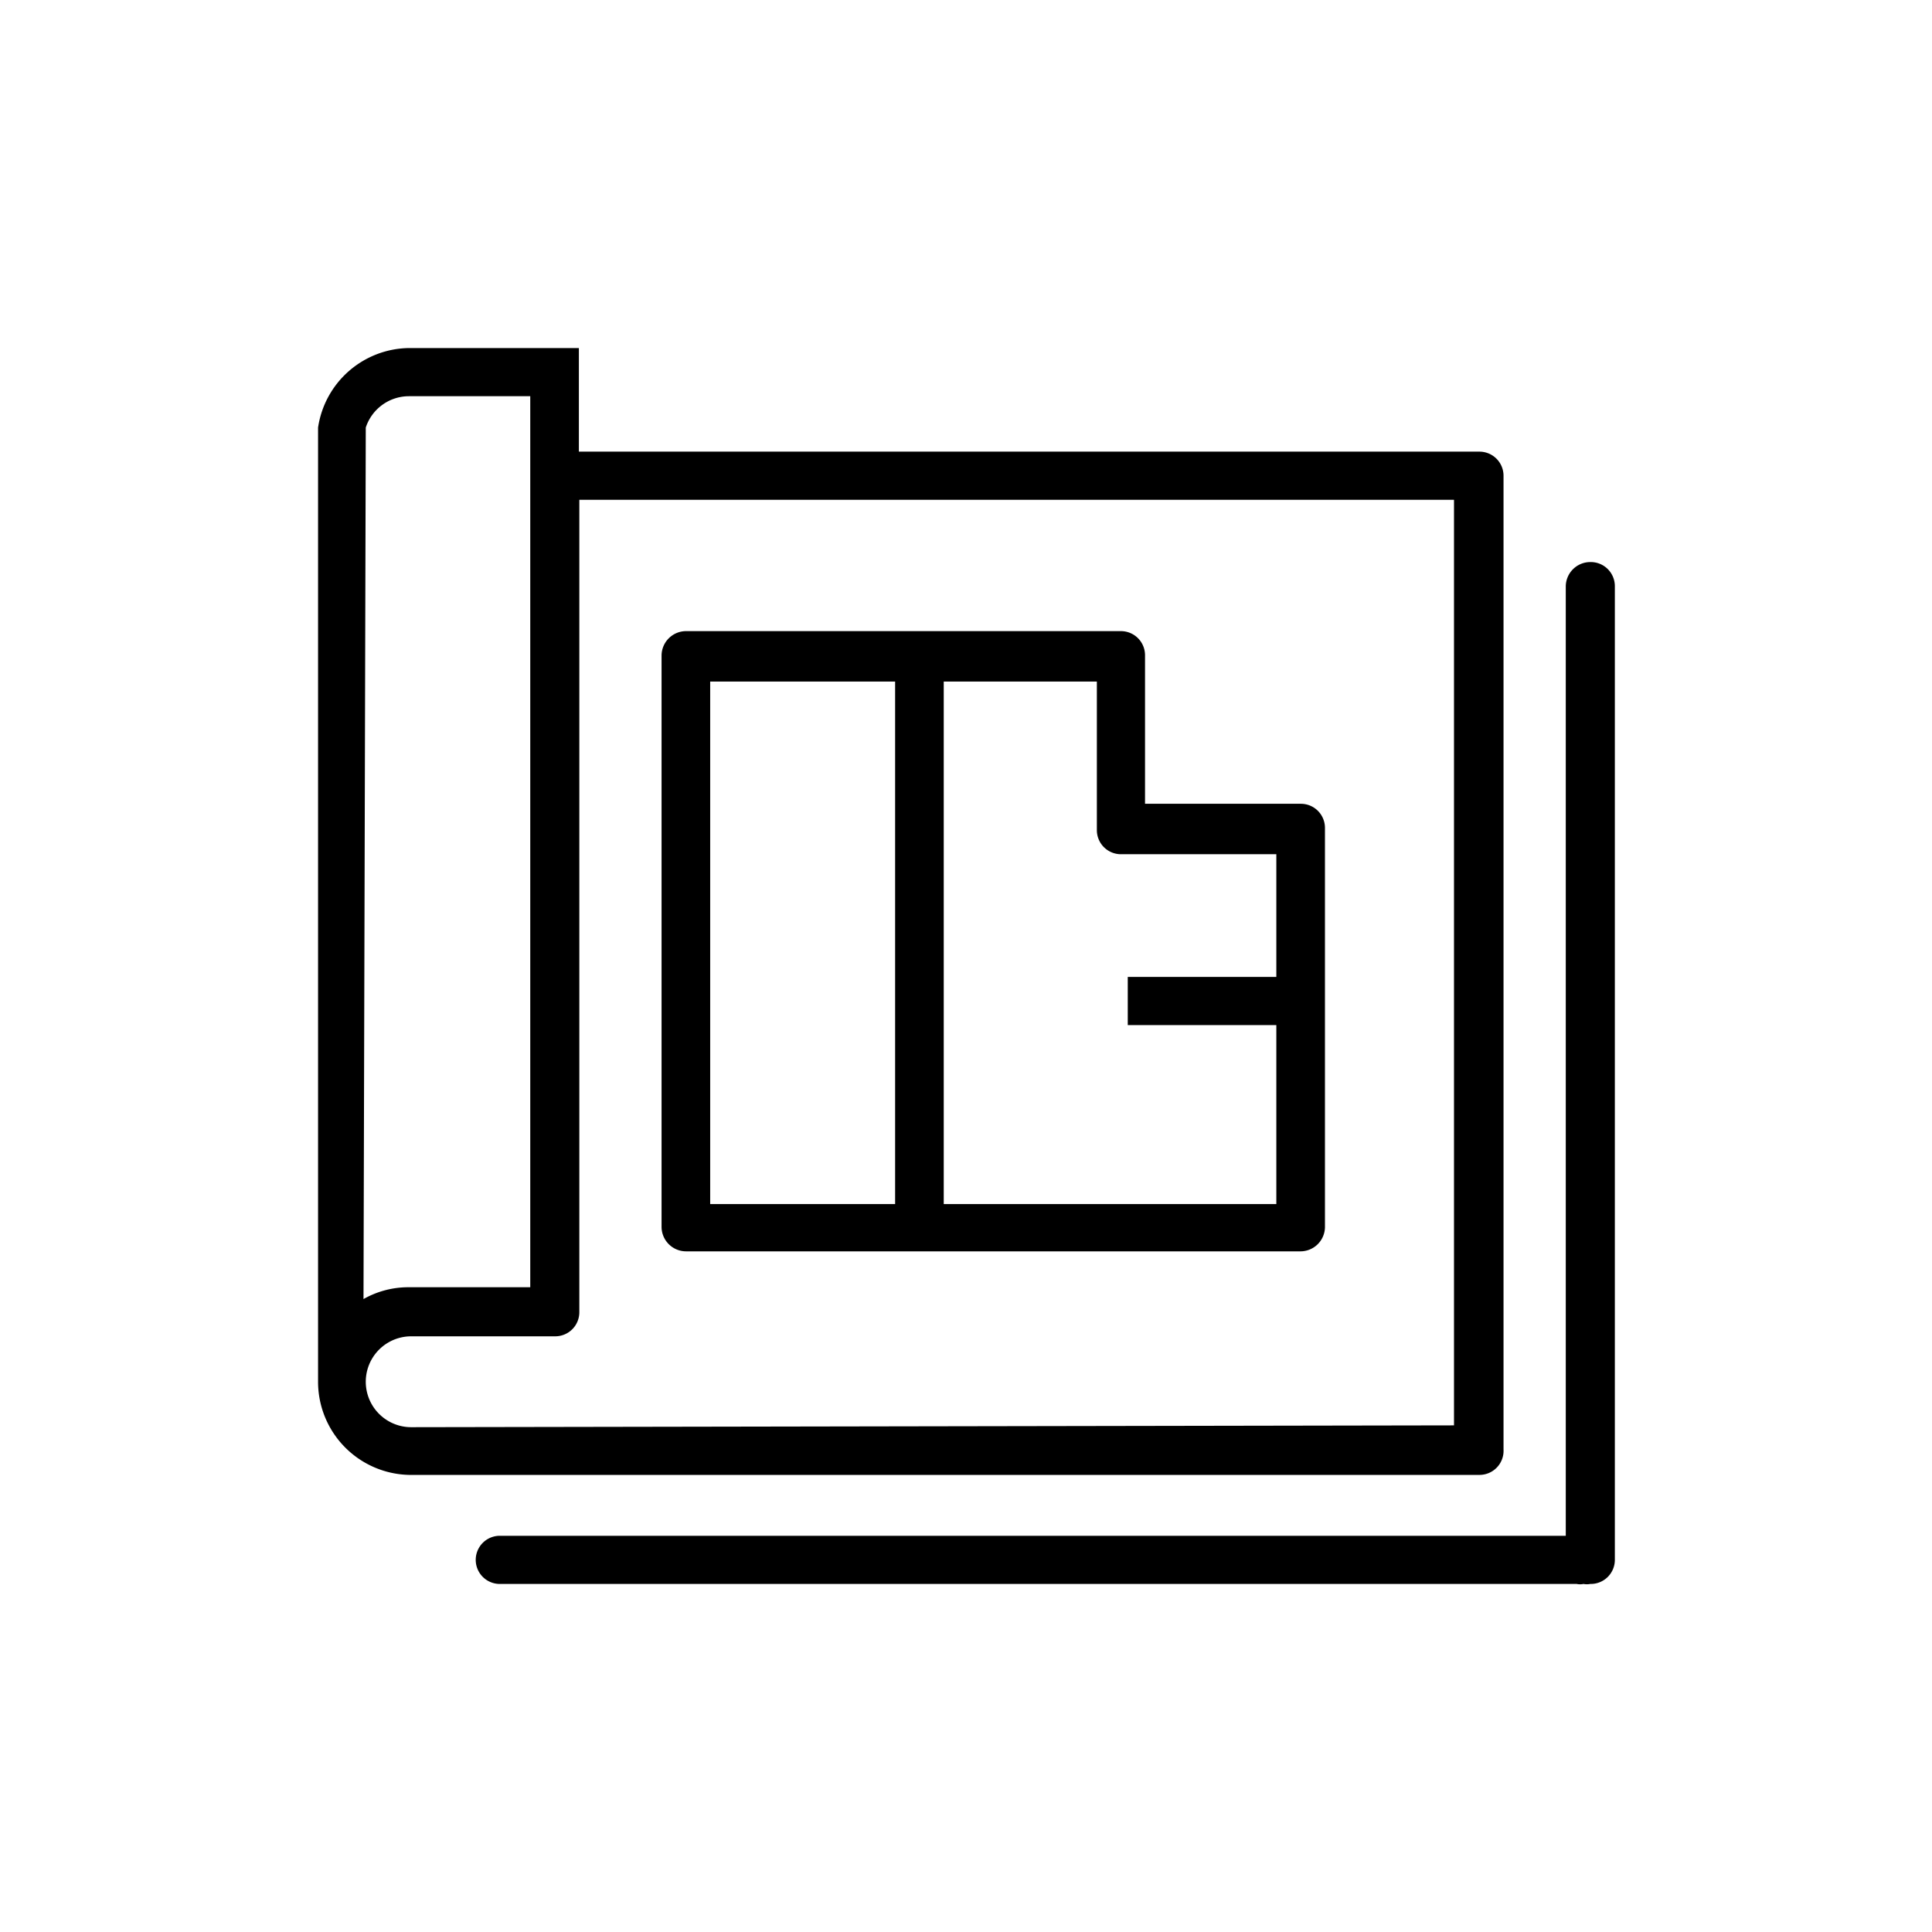
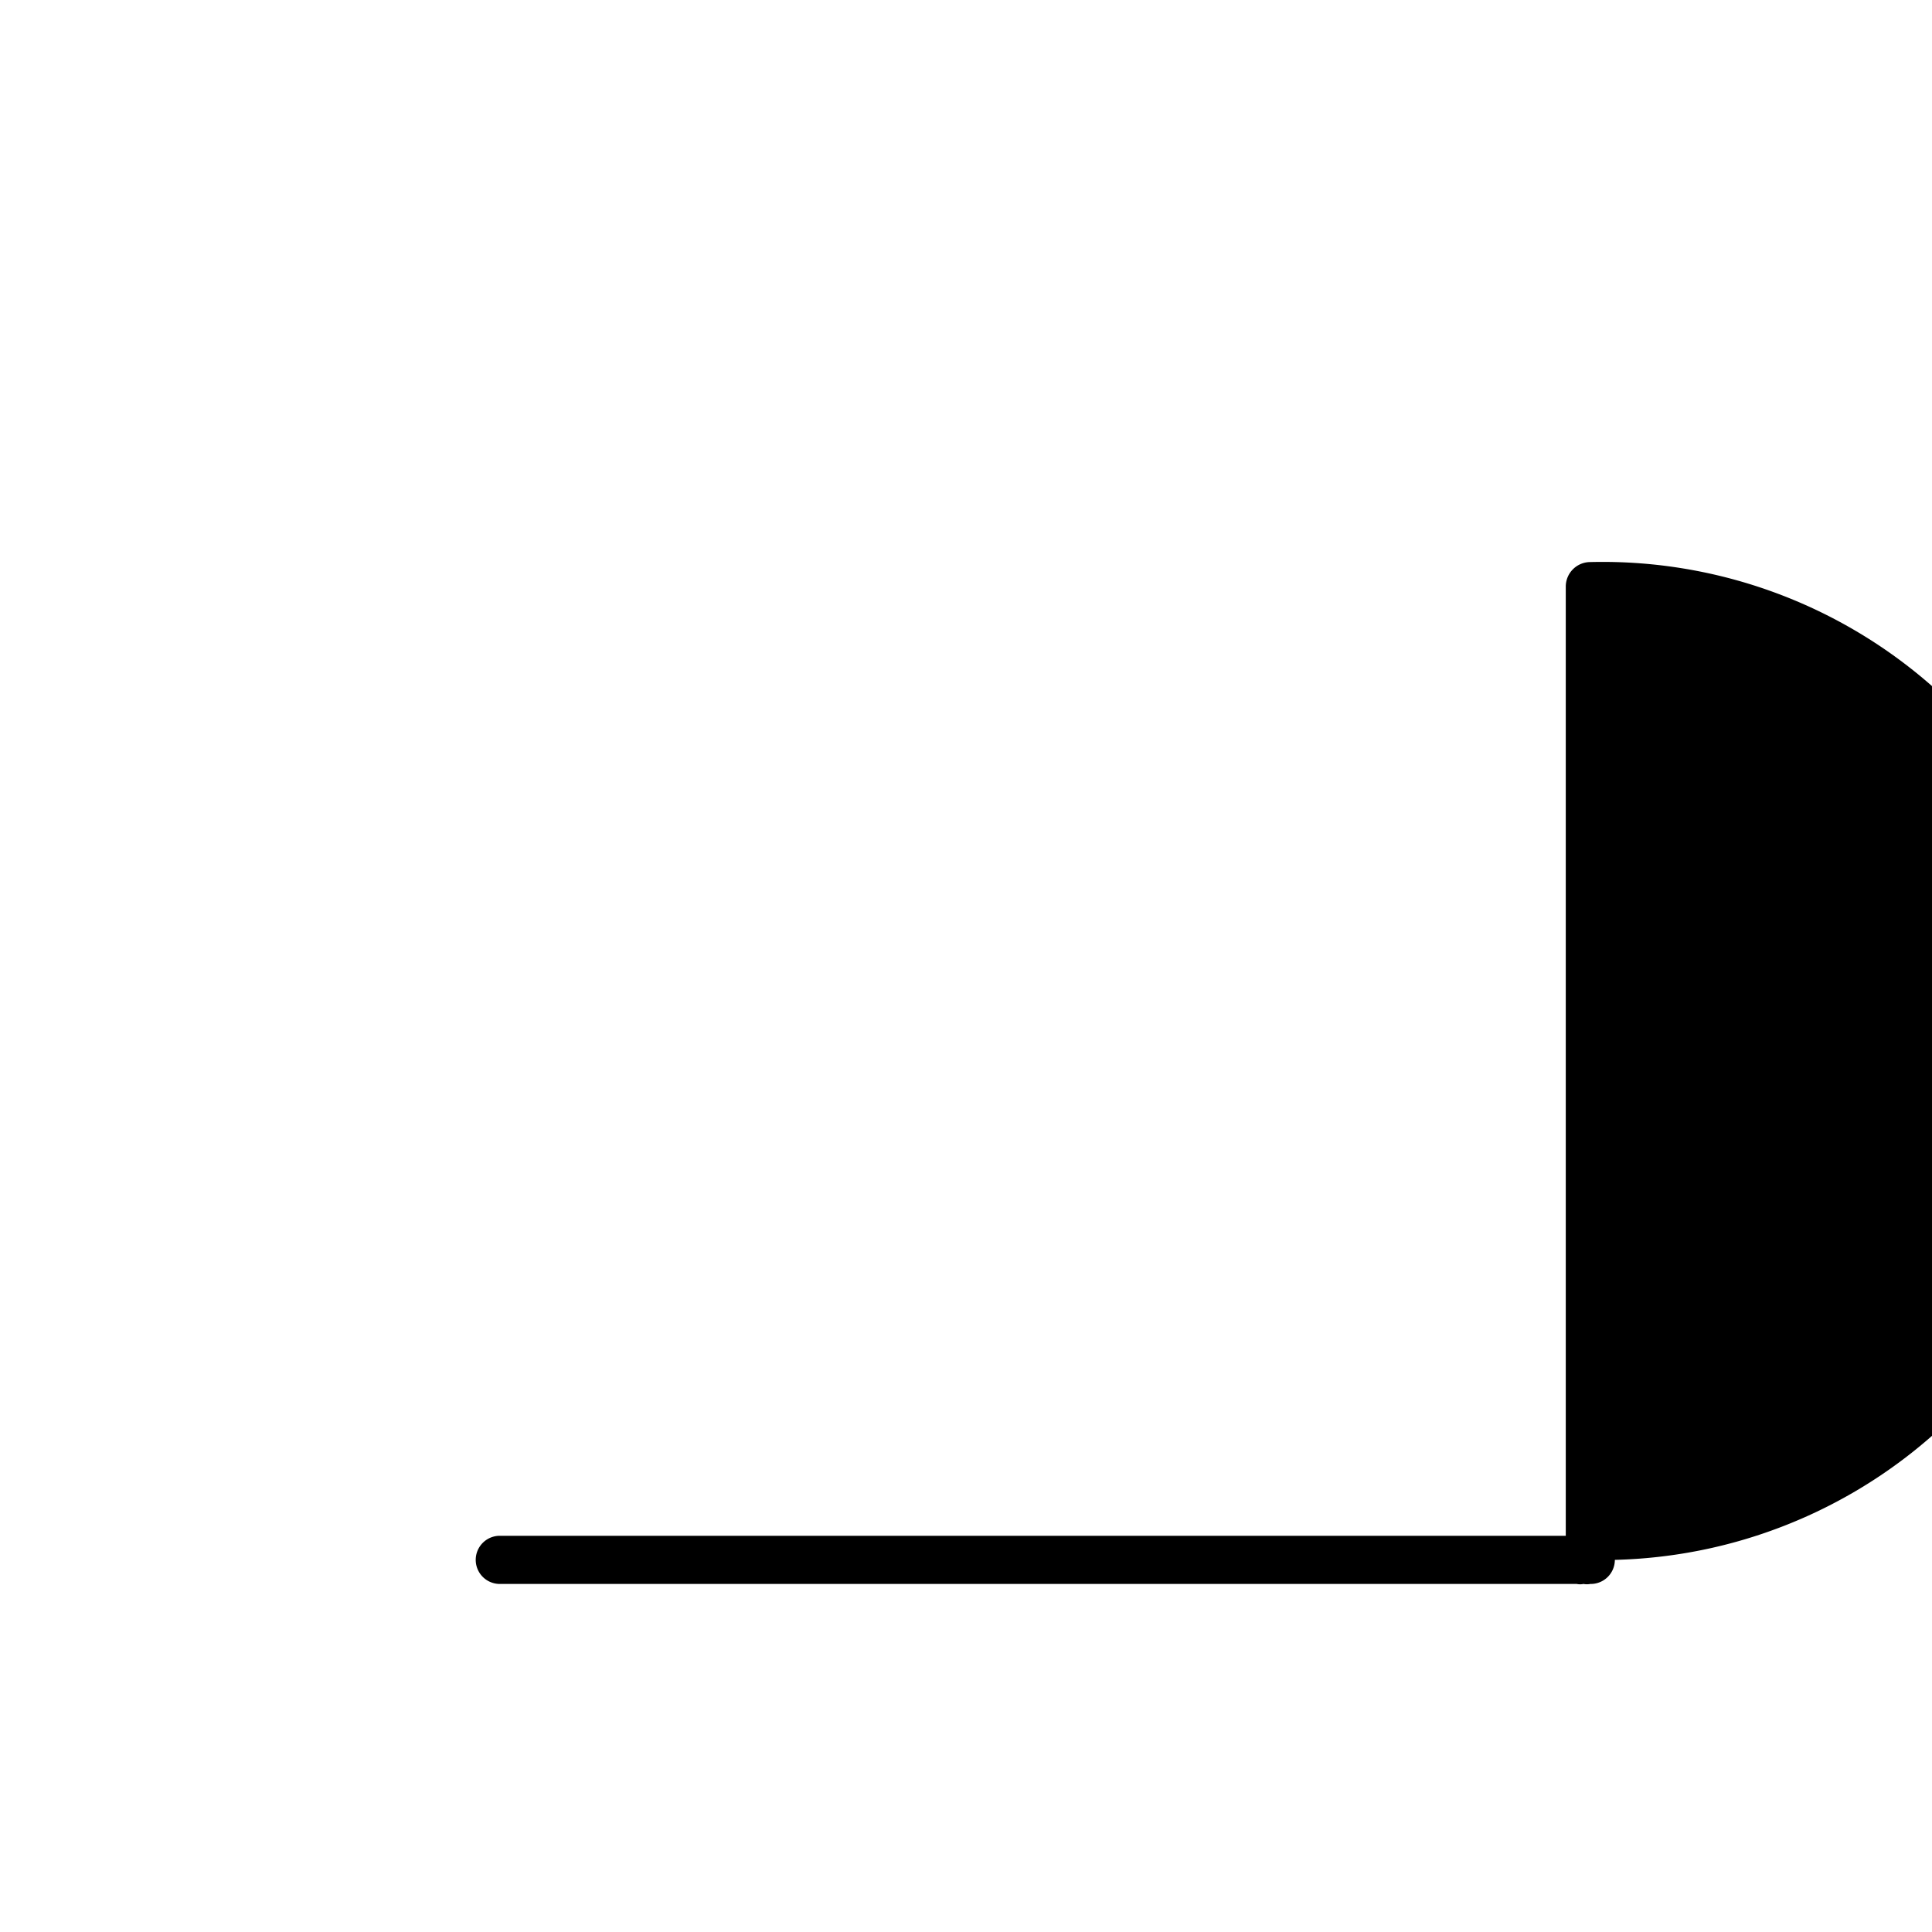
<svg xmlns="http://www.w3.org/2000/svg" id="Ebene_1" data-name="Ebene 1" viewBox="0 0 42.52 42.52">
-   <path d="M35,12.37h0a.54.54,0,0,0-.54.53h0V33.8H11a.53.53,0,1,0,0,1.06H34.7a.37.37,0,0,0,.15,0,.4.4,0,0,0,.15,0,.53.53,0,0,0,.54-.53h0V12.9A.53.53,0,0,0,35,12.37Z" />
-   <path d="M33.09,31.9h0V10.47a.53.53,0,0,0-.53-.53H12.74V7.66H9A2.05,2.05,0,0,0,7,9.41v21a2.05,2.05,0,0,0,2,2.05H32.56A.53.53,0,0,0,33.09,31.9ZM8.05,9.41h0A1,1,0,0,1,9,8.72h2.67V28.33H9a2,2,0,0,0-1,.26Zm1,22a1,1,0,1,1,0-2h3.17a.53.53,0,0,0,.53-.53V11H32V31.37Z" />
-   <path d="M28.63,17.69H25.2V14.42a.53.53,0,0,0-.53-.53H15.1a.54.54,0,0,0-.54.53V27a.54.54,0,0,0,.54.54H28.62a.54.54,0,0,0,.54-.53h0V18.22A.53.53,0,0,0,28.63,17.69ZM19.7,26.5H15.63V15H19.7Zm8.39-5H24.82v1.06h3.27V26.5H20.77V15h3.37v3.27a.53.53,0,0,0,.53.53h3.42Z" />
+   <path d="M35,12.37h0a.54.54,0,0,0-.54.53h0V33.8H11a.53.53,0,1,0,0,1.06H34.7a.37.37,0,0,0,.15,0,.4.4,0,0,0,.15,0,.53.53,0,0,0,.54-.53h0A.53.53,0,0,0,35,12.37Z" />
</svg>